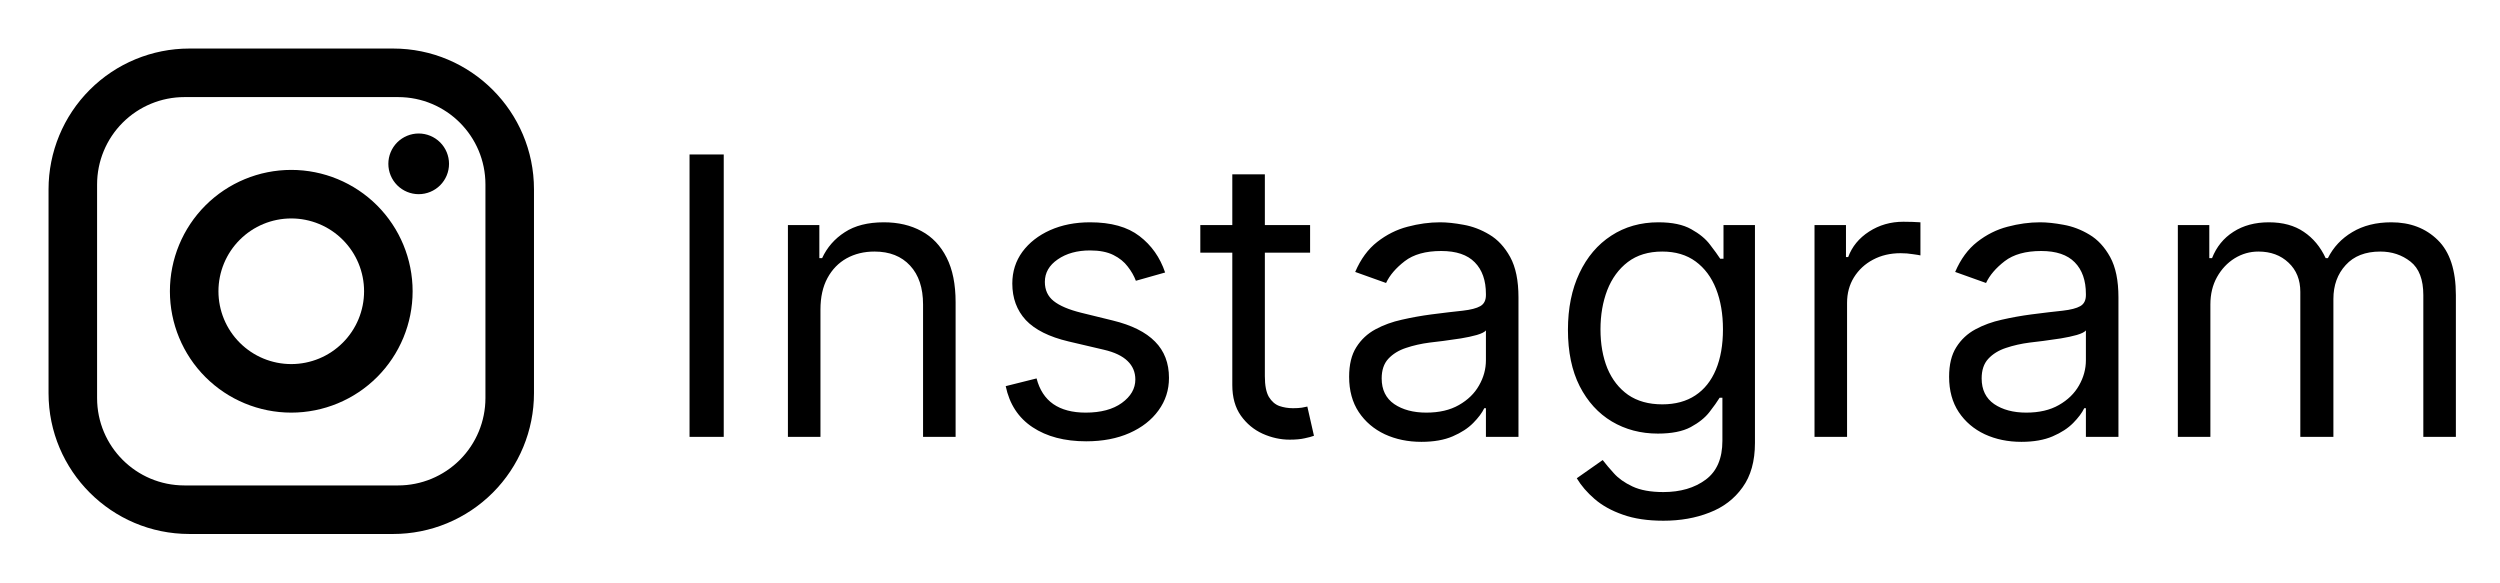
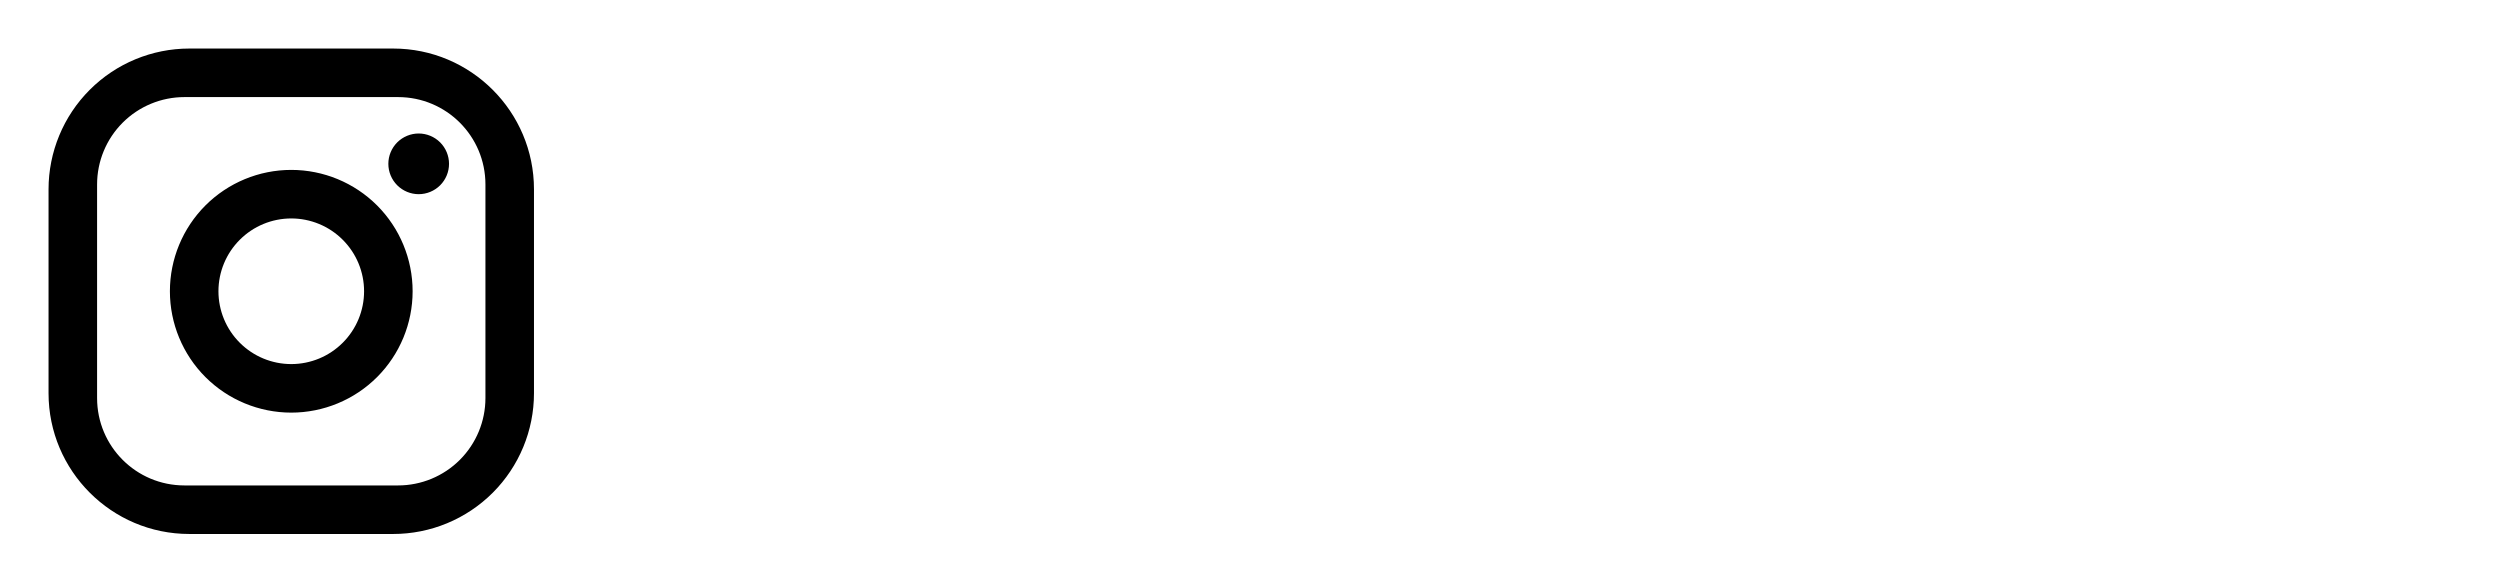
<svg xmlns="http://www.w3.org/2000/svg" width="103" height="24" viewBox="0 0 103 24" fill="none">
  <path d="M7.8 2H16.2C19.4 2 22 4.6 22 7.8V16.2C22 17.738 21.389 19.213 20.301 20.301C19.213 21.389 17.738 22 16.2 22H7.8C4.6 22 2 19.4 2 16.2V7.8C2 6.262 2.611 4.786 3.699 3.699C4.786 2.611 6.262 2 7.8 2ZM7.6 4C6.645 4 5.73 4.379 5.054 5.054C4.379 5.73 4 6.645 4 7.6V16.4C4 18.39 5.61 20 7.6 20H16.4C17.355 20 18.27 19.621 18.946 18.946C19.621 18.27 20 17.355 20 16.4V7.6C20 5.61 18.39 4 16.4 4H7.6ZM17.25 5.5C17.581 5.5 17.899 5.632 18.134 5.866C18.368 6.101 18.5 6.418 18.5 6.75C18.5 7.082 18.368 7.399 18.134 7.634C17.899 7.868 17.581 8 17.25 8C16.919 8 16.601 7.868 16.366 7.634C16.132 7.399 16 7.082 16 6.75C16 6.418 16.132 6.101 16.366 5.866C16.601 5.632 16.919 5.5 17.25 5.5ZM12 7C13.326 7 14.598 7.527 15.536 8.464C16.473 9.402 17 10.674 17 12C17 13.326 16.473 14.598 15.536 15.536C14.598 16.473 13.326 17 12 17C10.674 17 9.402 16.473 8.464 15.536C7.527 14.598 7 13.326 7 12C7 10.674 7.527 9.402 8.464 8.464C9.402 7.527 10.674 7 12 7ZM12 9C11.204 9 10.441 9.316 9.879 9.879C9.316 10.441 9 11.204 9 12C9 12.796 9.316 13.559 9.879 14.121C10.441 14.684 11.204 15 12 15C12.796 15 13.559 14.684 14.121 14.121C14.684 13.559 15 12.796 15 12C15 11.204 14.684 10.441 14.121 9.879C13.559 9.316 12.796 9 12 9Z" fill="black" />
-   <path d="M29.818 6.364V18H28.409V6.364H29.818ZM33.803 12.75V18H32.462V9.273H33.757V10.636H33.871C34.075 10.193 34.386 9.837 34.803 9.568C35.219 9.295 35.757 9.159 36.416 9.159C37.007 9.159 37.524 9.28 37.967 9.523C38.41 9.761 38.755 10.125 39.001 10.614C39.248 11.098 39.371 11.712 39.371 12.454V18H38.03V12.546C38.03 11.86 37.852 11.326 37.496 10.943C37.14 10.557 36.651 10.364 36.03 10.364C35.602 10.364 35.219 10.456 34.882 10.642C34.549 10.828 34.285 11.098 34.092 11.454C33.899 11.811 33.803 12.242 33.803 12.75ZM48.003 11.227L46.798 11.568C46.722 11.367 46.611 11.172 46.463 10.983C46.319 10.79 46.122 10.631 45.872 10.506C45.622 10.381 45.302 10.318 44.912 10.318C44.378 10.318 43.933 10.441 43.577 10.688C43.224 10.93 43.048 11.239 43.048 11.614C43.048 11.947 43.169 12.21 43.412 12.403C43.654 12.597 44.033 12.758 44.548 12.886L45.844 13.204C46.624 13.394 47.206 13.684 47.588 14.074C47.971 14.46 48.162 14.958 48.162 15.568C48.162 16.068 48.018 16.515 47.73 16.909C47.446 17.303 47.048 17.614 46.537 17.841C46.026 18.068 45.431 18.182 44.753 18.182C43.863 18.182 43.126 17.989 42.543 17.602C41.959 17.216 41.59 16.651 41.435 15.909L42.707 15.591C42.829 16.061 43.058 16.413 43.395 16.648C43.736 16.883 44.181 17 44.73 17C45.355 17 45.851 16.867 46.219 16.602C46.59 16.333 46.776 16.011 46.776 15.636C46.776 15.333 46.669 15.079 46.457 14.875C46.245 14.667 45.919 14.511 45.48 14.409L44.026 14.068C43.226 13.879 42.639 13.585 42.264 13.188C41.893 12.786 41.707 12.284 41.707 11.682C41.707 11.189 41.846 10.754 42.122 10.375C42.403 9.996 42.783 9.699 43.264 9.483C43.749 9.267 44.298 9.159 44.912 9.159C45.776 9.159 46.454 9.348 46.946 9.727C47.442 10.106 47.794 10.606 48.003 11.227ZM53.976 9.273V10.409H49.453V9.273H53.976ZM50.771 7.182H52.112V15.5C52.112 15.879 52.167 16.163 52.277 16.352C52.391 16.538 52.535 16.663 52.709 16.727C52.887 16.788 53.074 16.818 53.271 16.818C53.419 16.818 53.54 16.811 53.635 16.796C53.73 16.776 53.805 16.761 53.862 16.75L54.135 17.954C54.044 17.989 53.917 18.023 53.754 18.057C53.591 18.095 53.385 18.114 53.135 18.114C52.756 18.114 52.385 18.032 52.021 17.869C51.661 17.706 51.362 17.458 51.124 17.125C50.889 16.792 50.771 16.371 50.771 15.864V7.182ZM58.561 18.204C58.008 18.204 57.506 18.1 57.055 17.892C56.605 17.68 56.247 17.375 55.981 16.977C55.716 16.576 55.584 16.091 55.584 15.523C55.584 15.023 55.682 14.617 55.879 14.307C56.076 13.992 56.34 13.746 56.669 13.568C56.999 13.39 57.362 13.258 57.76 13.171C58.161 13.079 58.565 13.008 58.97 12.954C59.501 12.886 59.93 12.835 60.26 12.801C60.593 12.763 60.836 12.701 60.987 12.614C61.142 12.527 61.22 12.375 61.22 12.159V12.114C61.22 11.553 61.067 11.117 60.76 10.807C60.457 10.496 59.997 10.341 59.379 10.341C58.739 10.341 58.237 10.481 57.874 10.761C57.51 11.042 57.254 11.341 57.106 11.659L55.834 11.204C56.061 10.674 56.364 10.261 56.743 9.966C57.126 9.667 57.542 9.458 57.993 9.341C58.447 9.22 58.894 9.159 59.334 9.159C59.614 9.159 59.936 9.193 60.3 9.261C60.667 9.326 61.021 9.46 61.362 9.665C61.707 9.869 61.993 10.178 62.22 10.591C62.447 11.004 62.561 11.557 62.561 12.25V18H61.22V16.818H61.152C61.061 17.008 60.91 17.21 60.697 17.426C60.485 17.642 60.203 17.826 59.851 17.977C59.499 18.129 59.069 18.204 58.561 18.204ZM58.766 17C59.296 17 59.743 16.896 60.106 16.688C60.474 16.479 60.751 16.21 60.936 15.881C61.126 15.551 61.22 15.204 61.22 14.841V13.614C61.163 13.682 61.038 13.744 60.845 13.801C60.656 13.854 60.436 13.902 60.186 13.943C59.94 13.981 59.699 14.015 59.465 14.046C59.233 14.072 59.046 14.095 58.902 14.114C58.553 14.159 58.228 14.233 57.925 14.335C57.626 14.434 57.383 14.583 57.197 14.784C57.016 14.981 56.925 15.25 56.925 15.591C56.925 16.057 57.097 16.409 57.442 16.648C57.79 16.883 58.231 17 58.766 17ZM68.531 21.454C67.883 21.454 67.327 21.371 66.861 21.204C66.395 21.042 66.007 20.826 65.696 20.557C65.389 20.292 65.145 20.008 64.963 19.704L66.031 18.954C66.153 19.114 66.306 19.296 66.492 19.5C66.677 19.708 66.931 19.888 67.253 20.04C67.579 20.195 68.005 20.273 68.531 20.273C69.236 20.273 69.817 20.102 70.276 19.761C70.734 19.421 70.963 18.886 70.963 18.159V16.386H70.849C70.751 16.546 70.611 16.742 70.429 16.977C70.251 17.208 69.993 17.415 69.656 17.597C69.323 17.775 68.872 17.864 68.304 17.864C67.599 17.864 66.967 17.697 66.406 17.364C65.849 17.03 65.408 16.546 65.082 15.909C64.76 15.273 64.599 14.5 64.599 13.591C64.599 12.697 64.757 11.919 65.071 11.256C65.385 10.589 65.823 10.074 66.383 9.71C66.944 9.343 67.592 9.159 68.327 9.159C68.895 9.159 69.346 9.254 69.679 9.443C70.016 9.629 70.274 9.841 70.452 10.079C70.633 10.314 70.774 10.508 70.872 10.659H71.008V9.273H72.304V18.25C72.304 19 72.133 19.61 71.793 20.079C71.456 20.553 71.001 20.9 70.429 21.119C69.861 21.343 69.228 21.454 68.531 21.454ZM68.486 16.659C69.024 16.659 69.478 16.536 69.849 16.29C70.221 16.044 70.503 15.689 70.696 15.227C70.889 14.765 70.986 14.212 70.986 13.568C70.986 12.939 70.891 12.384 70.702 11.903C70.512 11.422 70.232 11.046 69.861 10.773C69.49 10.5 69.031 10.364 68.486 10.364C67.918 10.364 67.444 10.508 67.065 10.796C66.69 11.083 66.408 11.47 66.219 11.954C66.033 12.439 65.94 12.977 65.94 13.568C65.94 14.174 66.035 14.71 66.224 15.176C66.418 15.638 66.702 16.002 67.077 16.267C67.456 16.528 67.925 16.659 68.486 16.659ZM74.758 18V9.273H76.054V10.591H76.145C76.304 10.159 76.592 9.809 77.008 9.54C77.425 9.271 77.895 9.136 78.418 9.136C78.516 9.136 78.639 9.138 78.787 9.142C78.935 9.146 79.046 9.152 79.122 9.159V10.523C79.077 10.511 78.972 10.494 78.81 10.472C78.651 10.445 78.482 10.432 78.304 10.432C77.88 10.432 77.501 10.521 77.168 10.699C76.838 10.873 76.577 11.116 76.383 11.426C76.194 11.733 76.099 12.083 76.099 12.477V18H74.758ZM83.28 18.204C82.727 18.204 82.225 18.1 81.774 17.892C81.323 17.68 80.965 17.375 80.7 16.977C80.435 16.576 80.303 16.091 80.303 15.523C80.303 15.023 80.401 14.617 80.598 14.307C80.795 13.992 81.058 13.746 81.388 13.568C81.717 13.39 82.081 13.258 82.479 13.171C82.88 13.079 83.284 13.008 83.689 12.954C84.219 12.886 84.649 12.835 84.979 12.801C85.312 12.763 85.555 12.701 85.706 12.614C85.861 12.527 85.939 12.375 85.939 12.159V12.114C85.939 11.553 85.785 11.117 85.479 10.807C85.176 10.496 84.715 10.341 84.098 10.341C83.458 10.341 82.956 10.481 82.592 10.761C82.229 11.042 81.973 11.341 81.825 11.659L80.553 11.204C80.78 10.674 81.083 10.261 81.462 9.966C81.844 9.667 82.261 9.458 82.712 9.341C83.166 9.22 83.613 9.159 84.053 9.159C84.333 9.159 84.655 9.193 85.019 9.261C85.386 9.326 85.74 9.46 86.081 9.665C86.426 9.869 86.712 10.178 86.939 10.591C87.166 11.004 87.28 11.557 87.28 12.25V18H85.939V16.818H85.871C85.78 17.008 85.628 17.21 85.416 17.426C85.204 17.642 84.922 17.826 84.57 17.977C84.217 18.129 83.787 18.204 83.28 18.204ZM83.484 17C84.015 17 84.462 16.896 84.825 16.688C85.193 16.479 85.469 16.21 85.655 15.881C85.844 15.551 85.939 15.204 85.939 14.841V13.614C85.882 13.682 85.757 13.744 85.564 13.801C85.374 13.854 85.155 13.902 84.905 13.943C84.659 13.981 84.418 14.015 84.183 14.046C83.952 14.072 83.765 14.095 83.621 14.114C83.272 14.159 82.947 14.233 82.644 14.335C82.344 14.434 82.102 14.583 81.916 14.784C81.734 14.981 81.644 15.25 81.644 15.591C81.644 16.057 81.816 16.409 82.16 16.648C82.509 16.883 82.95 17 83.484 17ZM89.727 18V9.273H91.023V10.636H91.136C91.318 10.171 91.612 9.809 92.017 9.551C92.422 9.29 92.909 9.159 93.477 9.159C94.053 9.159 94.532 9.29 94.915 9.551C95.301 9.809 95.602 10.171 95.818 10.636H95.909C96.133 10.186 96.468 9.828 96.915 9.562C97.362 9.294 97.898 9.159 98.523 9.159C99.303 9.159 99.941 9.403 100.438 9.892C100.934 10.377 101.182 11.133 101.182 12.159V18H99.841V12.159C99.841 11.515 99.665 11.055 99.312 10.778C98.96 10.502 98.546 10.364 98.068 10.364C97.454 10.364 96.979 10.549 96.642 10.921C96.305 11.288 96.136 11.754 96.136 12.318V18H94.773V12.023C94.773 11.527 94.612 11.127 94.29 10.824C93.968 10.517 93.553 10.364 93.046 10.364C92.697 10.364 92.371 10.456 92.068 10.642C91.769 10.828 91.526 11.085 91.341 11.415C91.159 11.741 91.068 12.117 91.068 12.546V18H89.727Z" fill="black" />
</svg>